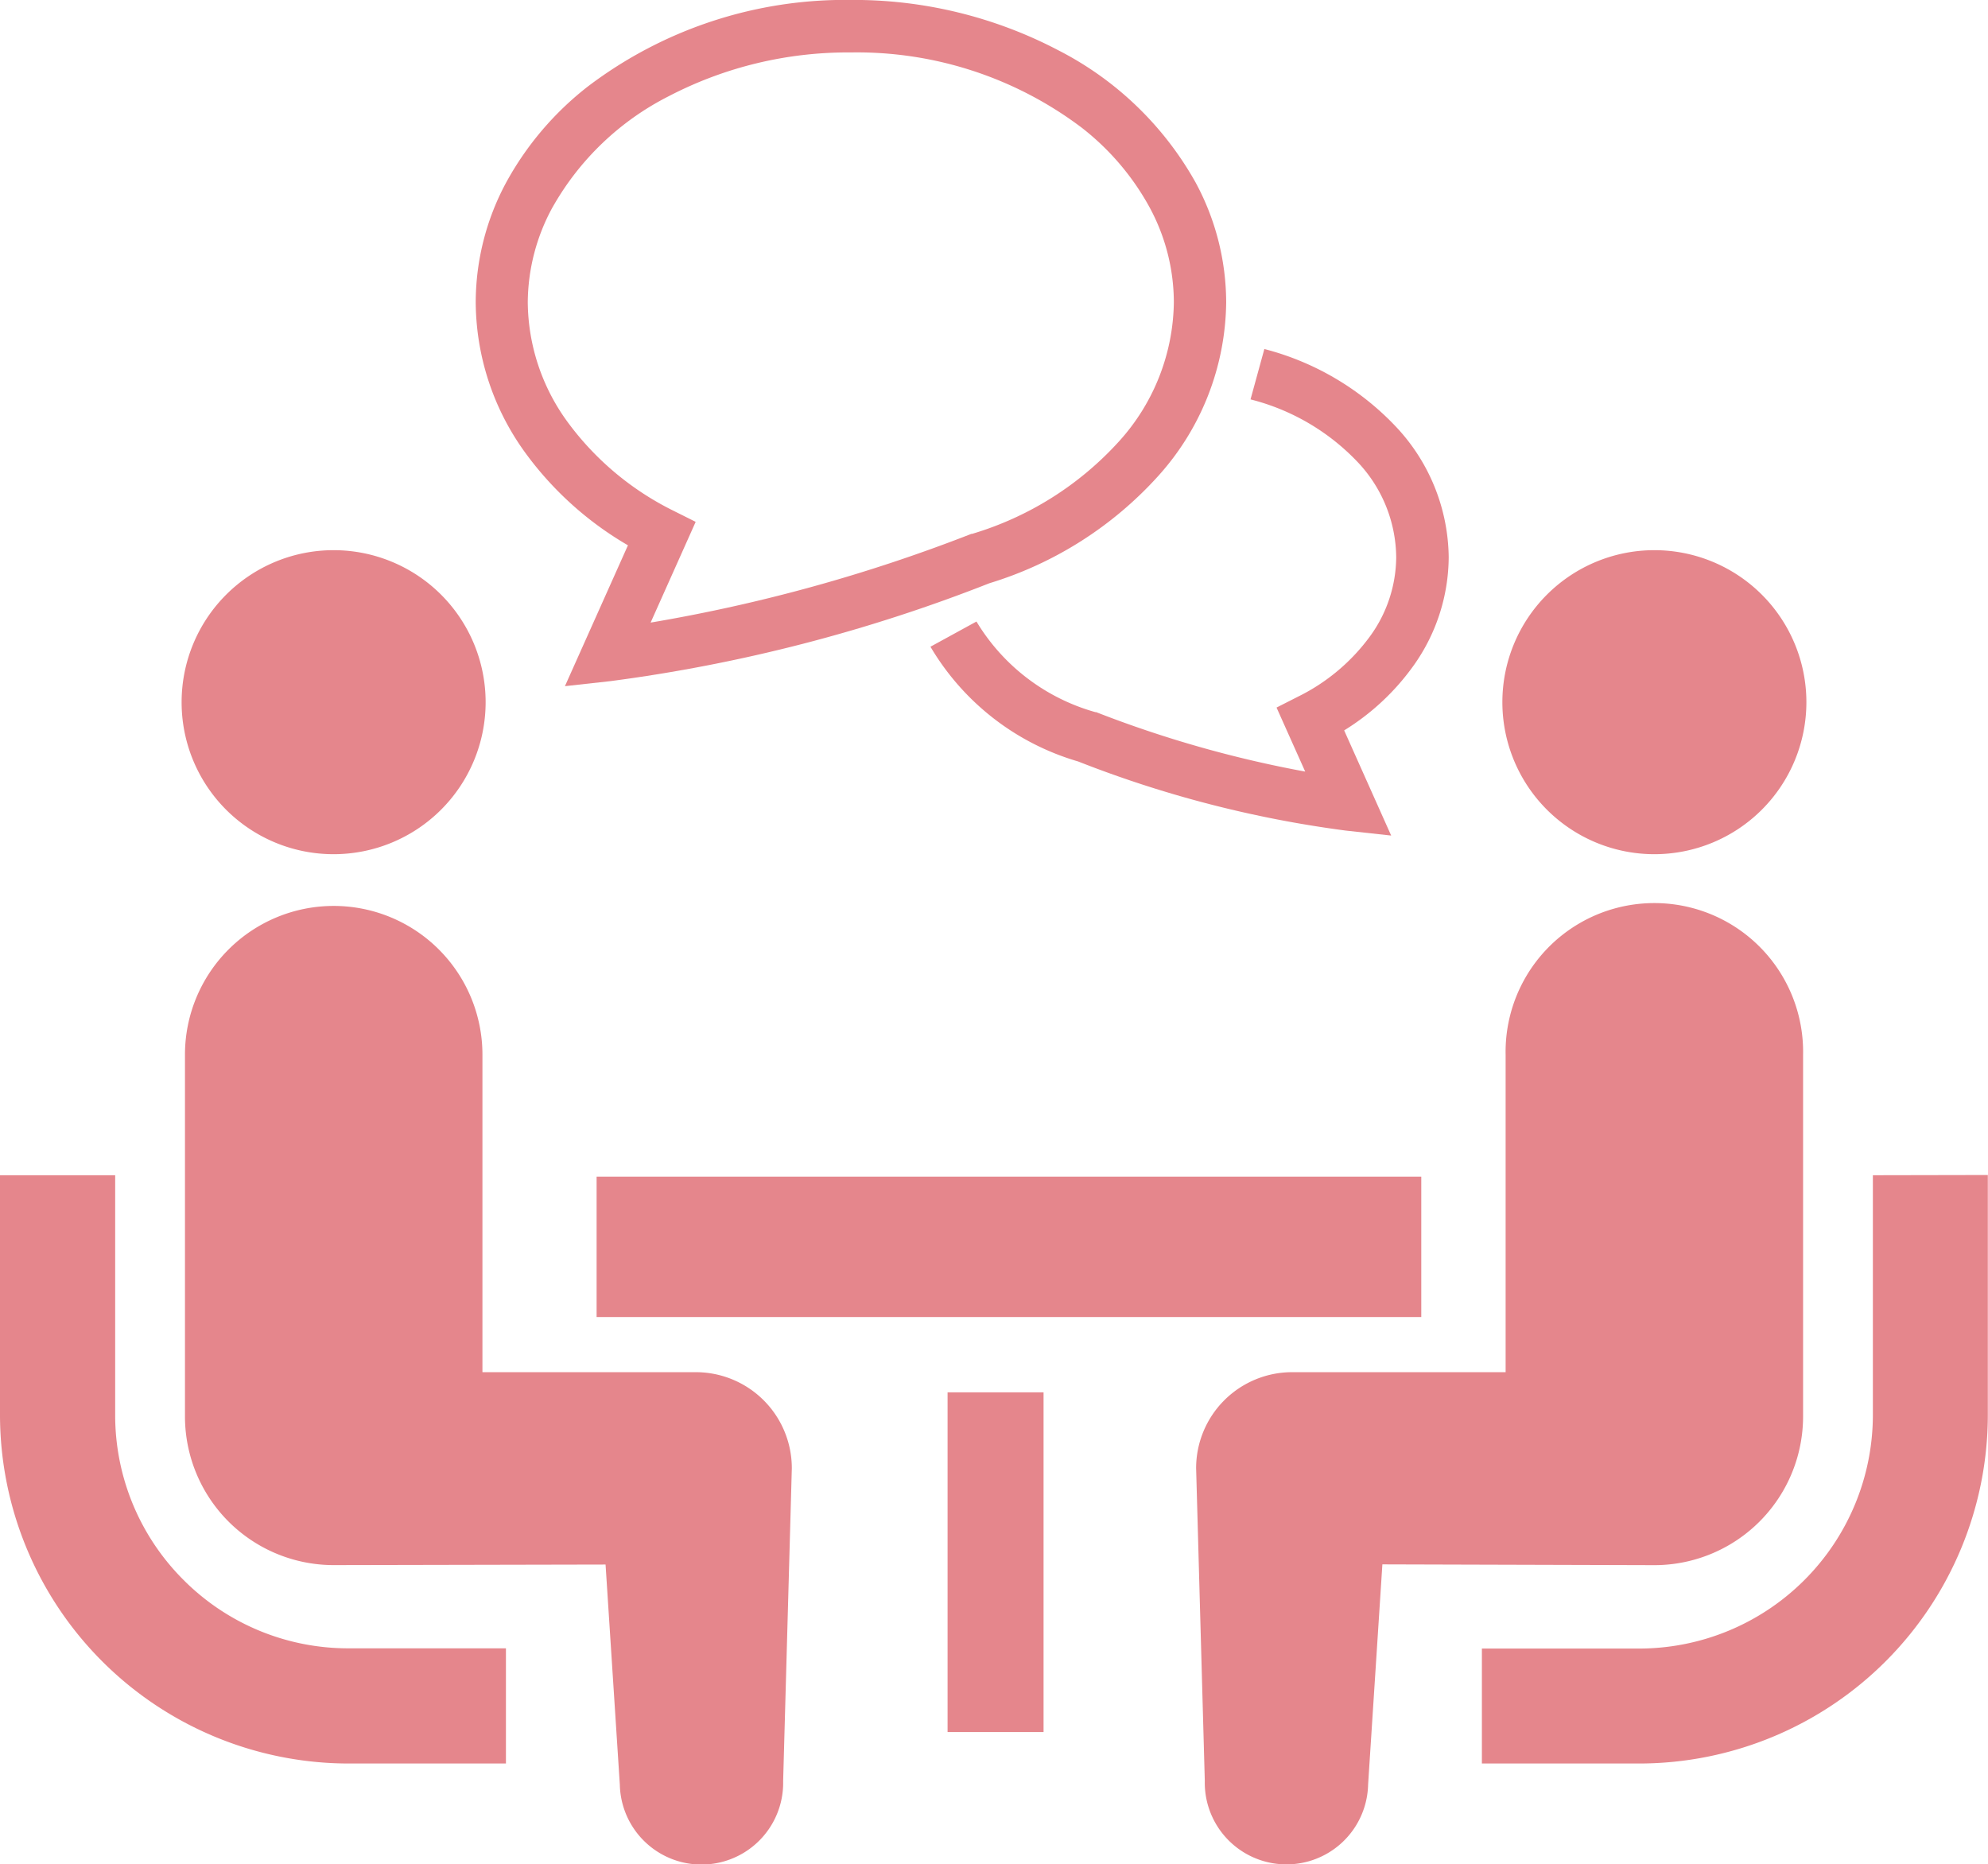
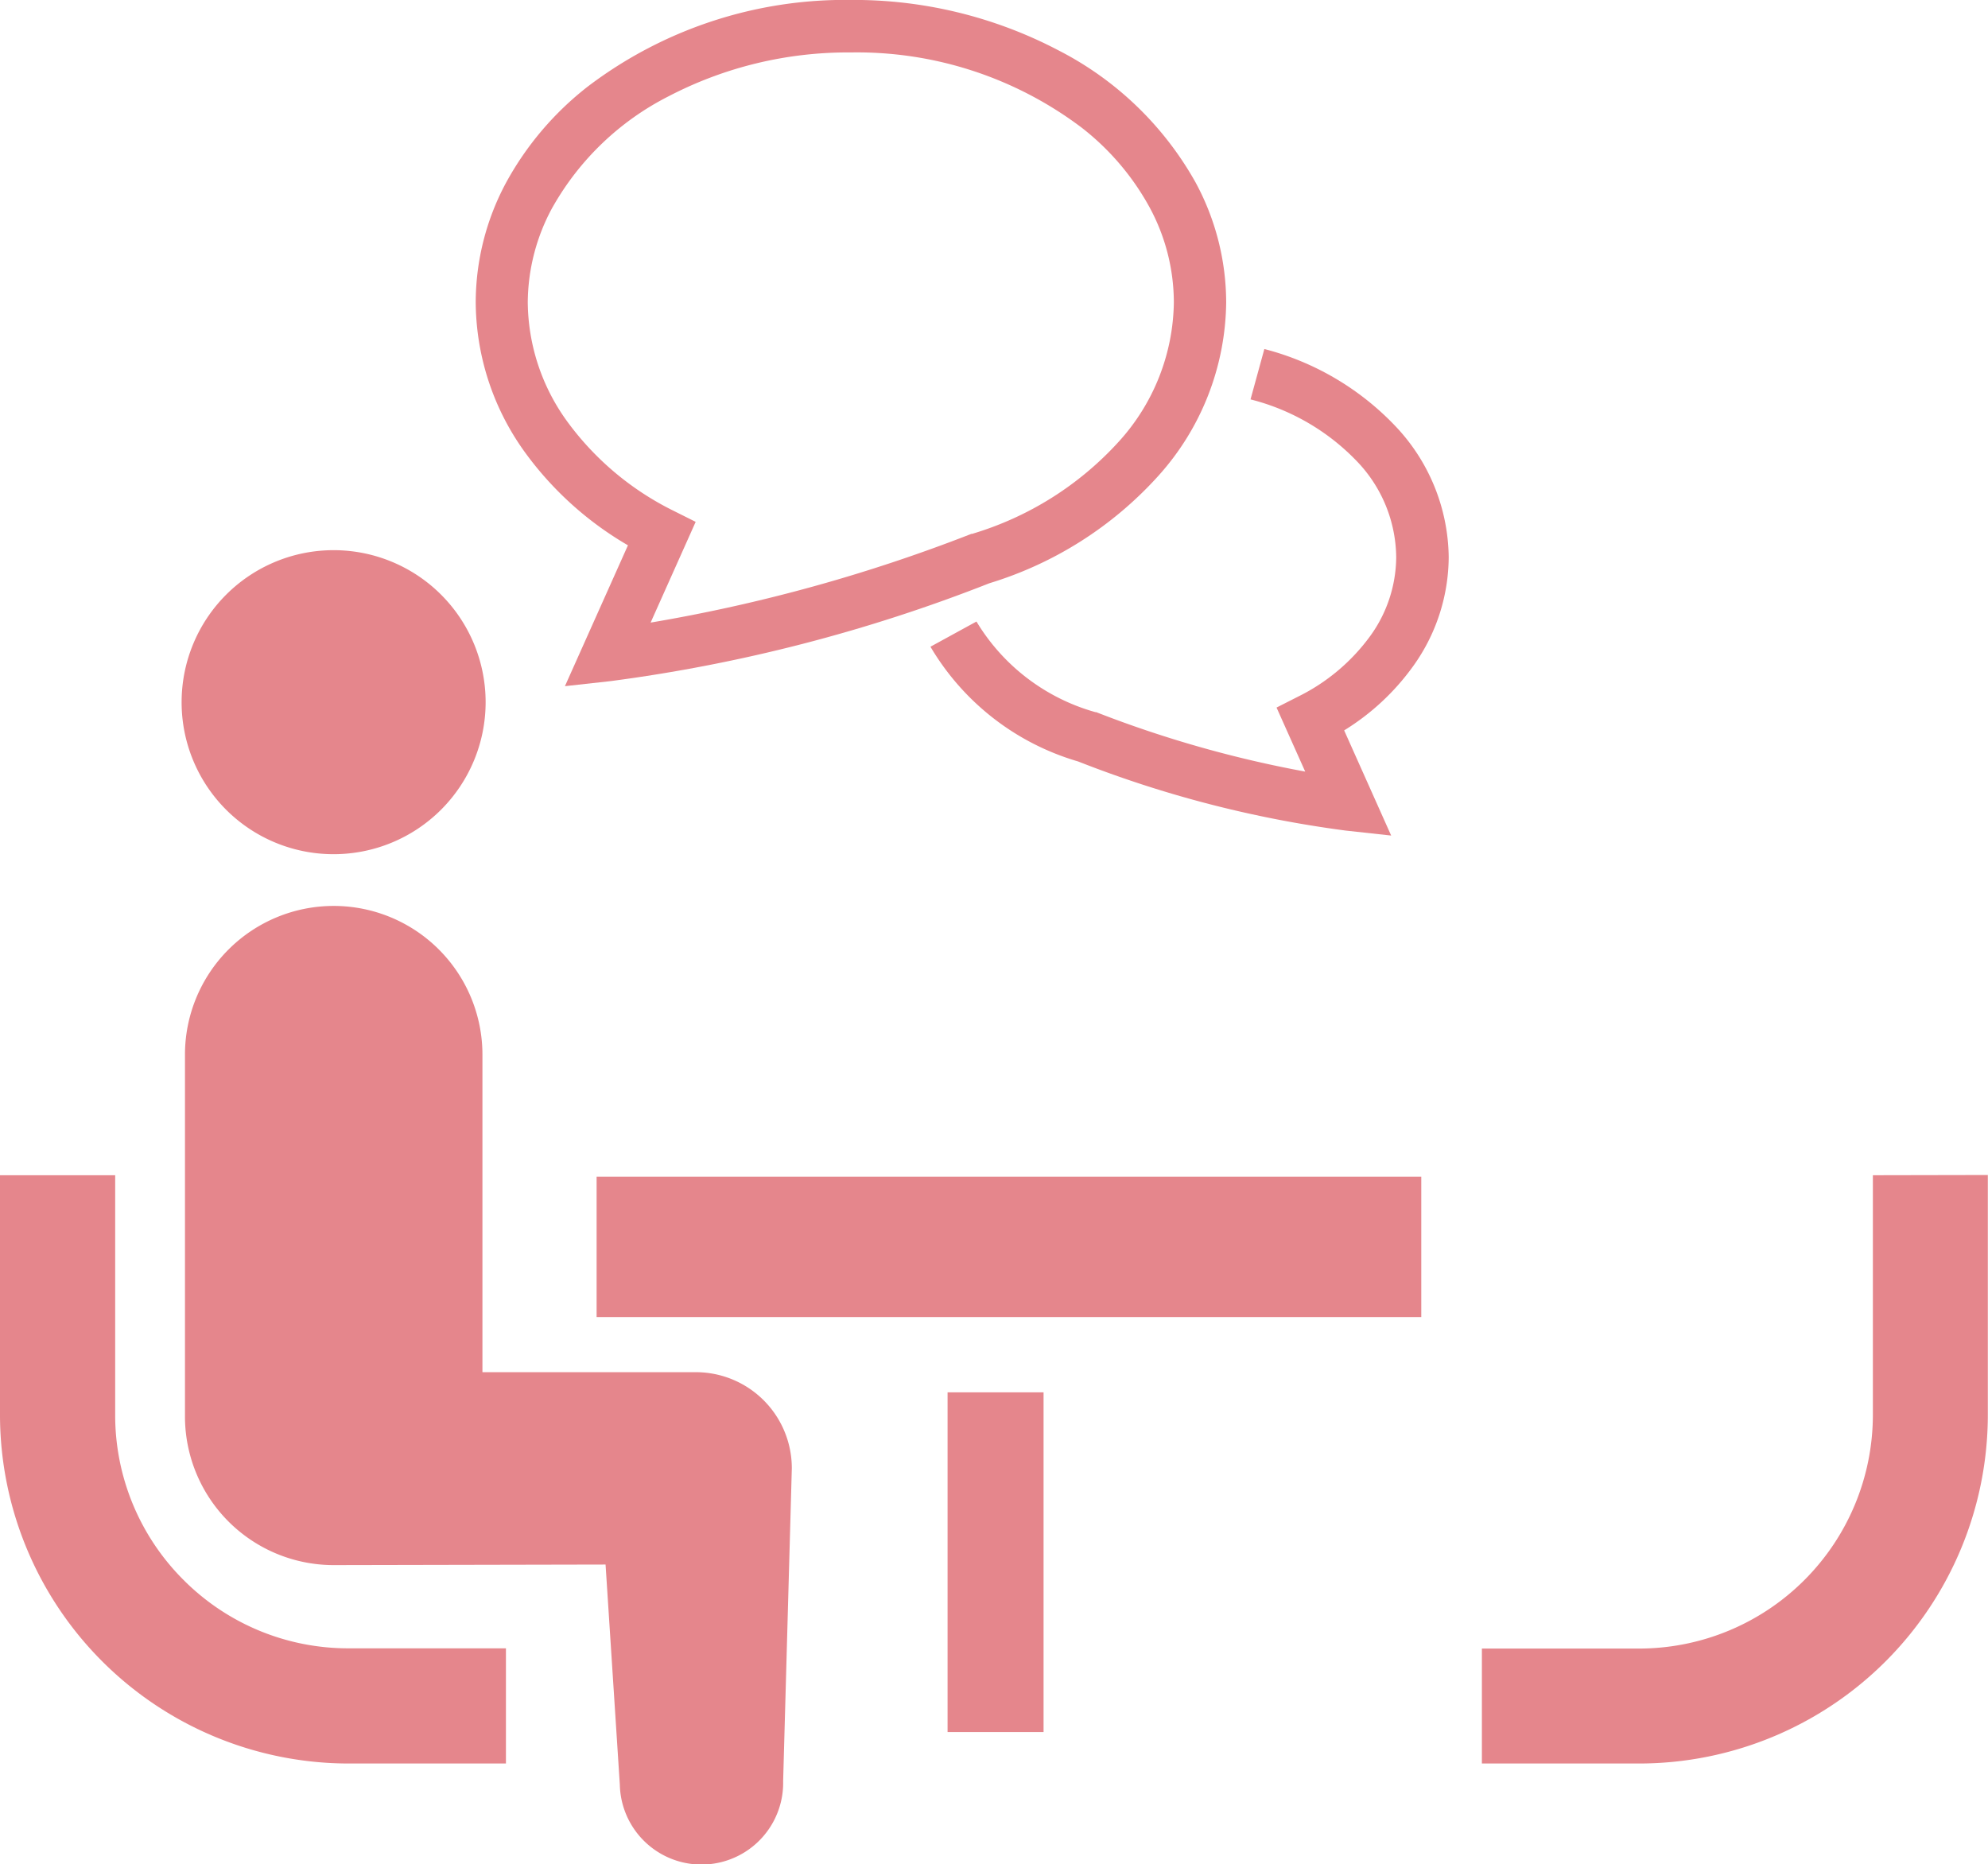
<svg xmlns="http://www.w3.org/2000/svg" width="35.521" height="33.311" viewBox="0 0 35.521 33.311">
  <g id="会話アイコン" transform="translate(0 -15.932)">
    <path id="パス_50" data-name="パス 50" d="M3.281,325.822a4.155,4.155,0,0,1-1.223-2.946v-4.287H0v4.287A6.234,6.234,0,0,0,6.228,329.1H9.04v-2.058H6.228A4.15,4.15,0,0,1,3.281,325.822Z" transform="translate(0 -281.659)" fill="#e5868c" />
    <path id="パス_51" data-name="パス 51" d="M49.493,163.04a2.716,2.716,0,1,0-2.716-2.716A2.714,2.714,0,0,0,49.493,163.04Z" transform="translate(-43.532 -131.846)" fill="#e5868c" />
    <path id="パス_52" data-name="パス 52" d="M56.757,257.563H52.946V251.89a2.657,2.657,0,1,0-5.315,0v6.462a2.657,2.657,0,0,0,2.657,2.658L55.146,261l.255,3.933a1.459,1.459,0,1,0,2.918-.064l.155-5.586A1.716,1.716,0,0,0,56.757,257.563Z" transform="translate(-44.326 -217.114)" fill="#e5868c" />
    <path id="パス_53" data-name="パス 53" d="M388.686,318.589v4.287a4.178,4.178,0,0,1-4.169,4.17H381.7V329.1h2.813a6.234,6.234,0,0,0,6.227-6.228v-4.287Z" transform="translate(-355.222 -281.659)" fill="#e5868c" />
-     <path id="パス_54" data-name="パス 54" d="M389.64,163.04a2.716,2.716,0,1,0-2.716-2.716A2.716,2.716,0,0,0,389.64,163.04Z" transform="translate(-360.08 -131.846)" fill="#e5868c" />
-     <path id="パス_55" data-name="パス 55" d="M318.928,258.352v-6.462a2.658,2.658,0,1,0-5.315,0v5.672H309.8a1.716,1.716,0,0,0-1.717,1.717l.155,5.586a1.459,1.459,0,1,0,2.918.064l.255-3.933,4.858.014A2.658,2.658,0,0,0,318.928,258.352Z" transform="translate(-286.711 -217.113)" fill="#e5868c" />
    <rect id="長方形_115" data-name="長方形 115" width="14.735" height="2.508" transform="translate(10.66 36.956)" fill="#e5868c" />
    <rect id="長方形_116" data-name="長方形 116" width="1.715" height="6.07" transform="translate(16.931 40.809)" fill="#e5868c" />
    <path id="パス_56" data-name="パス 56" d="M247.941,109.532a2.424,2.424,0,0,1-.463,1.408,3.51,3.51,0,0,1-1.281,1.08l-.394.2.512,1.144a20.426,20.426,0,0,1-3.72-1.056l-.014-.006-.015,0a3.621,3.621,0,0,1-2.125-1.619l-.822.45a4.539,4.539,0,0,0,2.638,2.05h0a20.24,20.24,0,0,0,4.781,1.235l.813.089-.84-1.879a4.275,4.275,0,0,0,1.234-1.149,3.365,3.365,0,0,0,.634-1.947,3.452,3.452,0,0,0-.955-2.343,4.931,4.931,0,0,0-2.339-1.375l-.247.9a3.983,3.983,0,0,1,1.9,1.105A2.507,2.507,0,0,1,247.941,109.532Z" transform="translate(-222.994 -83.646)" fill="#e5868c" />
    <path id="パス_57" data-name="パス 57" d="M125.273,25.675l-1.126,2.517.813-.09a28.64,28.64,0,0,0,6.771-1.749,6.691,6.691,0,0,0,3.012-1.911,4.7,4.7,0,0,0,1.219-3.108,4.518,4.518,0,0,0-.546-2.141,5.871,5.871,0,0,0-2.452-2.362,7.87,7.87,0,0,0-3.707-.9,7.6,7.6,0,0,0-4.7,1.546,5.531,5.531,0,0,0-1.459,1.714,4.531,4.531,0,0,0-.545,2.141A4.615,4.615,0,0,0,123.423,24,6,6,0,0,0,125.273,25.675Zm-1.346-6.041a4.951,4.951,0,0,1,2.067-1.979,6.935,6.935,0,0,1,3.265-.786,6.661,6.661,0,0,1,4.12,1.343,4.59,4.59,0,0,1,1.213,1.422,3.578,3.578,0,0,1,.435,1.7,3.766,3.766,0,0,1-.987,2.492,5.764,5.764,0,0,1-2.619,1.645l-.014,0-.014.006a29.029,29.029,0,0,1-5.715,1.579l.805-1.8-.4-.2a5.2,5.2,0,0,1-1.9-1.6,3.668,3.668,0,0,1-.7-2.123A3.579,3.579,0,0,1,123.927,19.633Z" transform="translate(-114.053)" fill="#e5868c" />
  </g>
</svg>